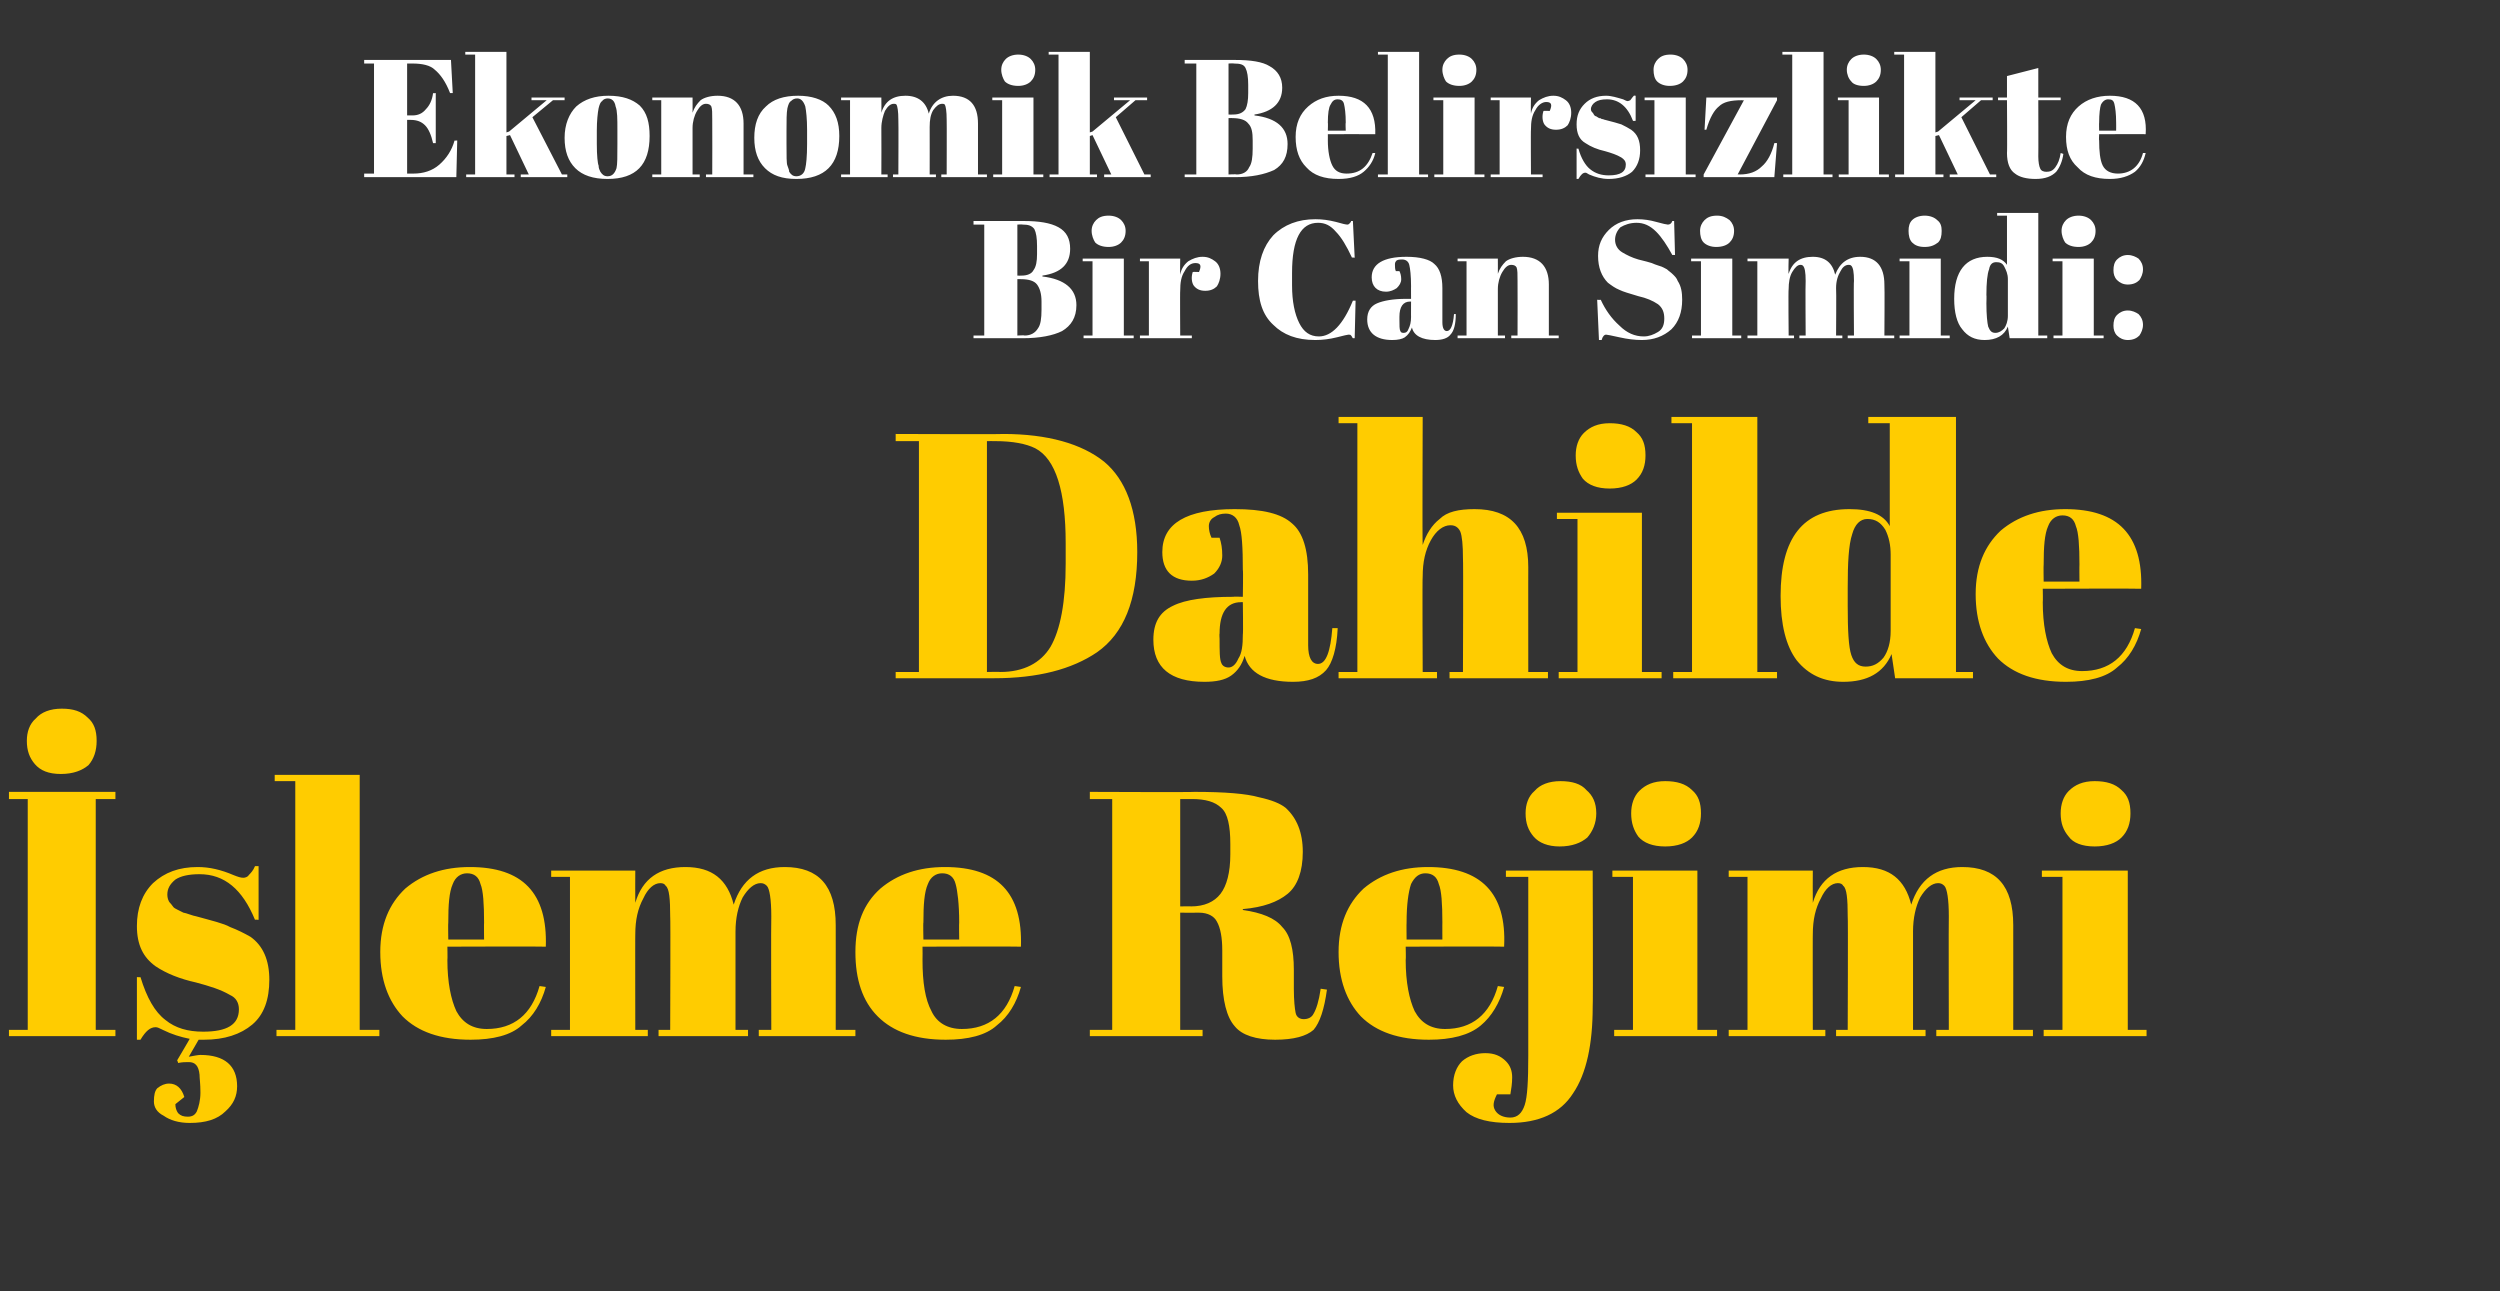
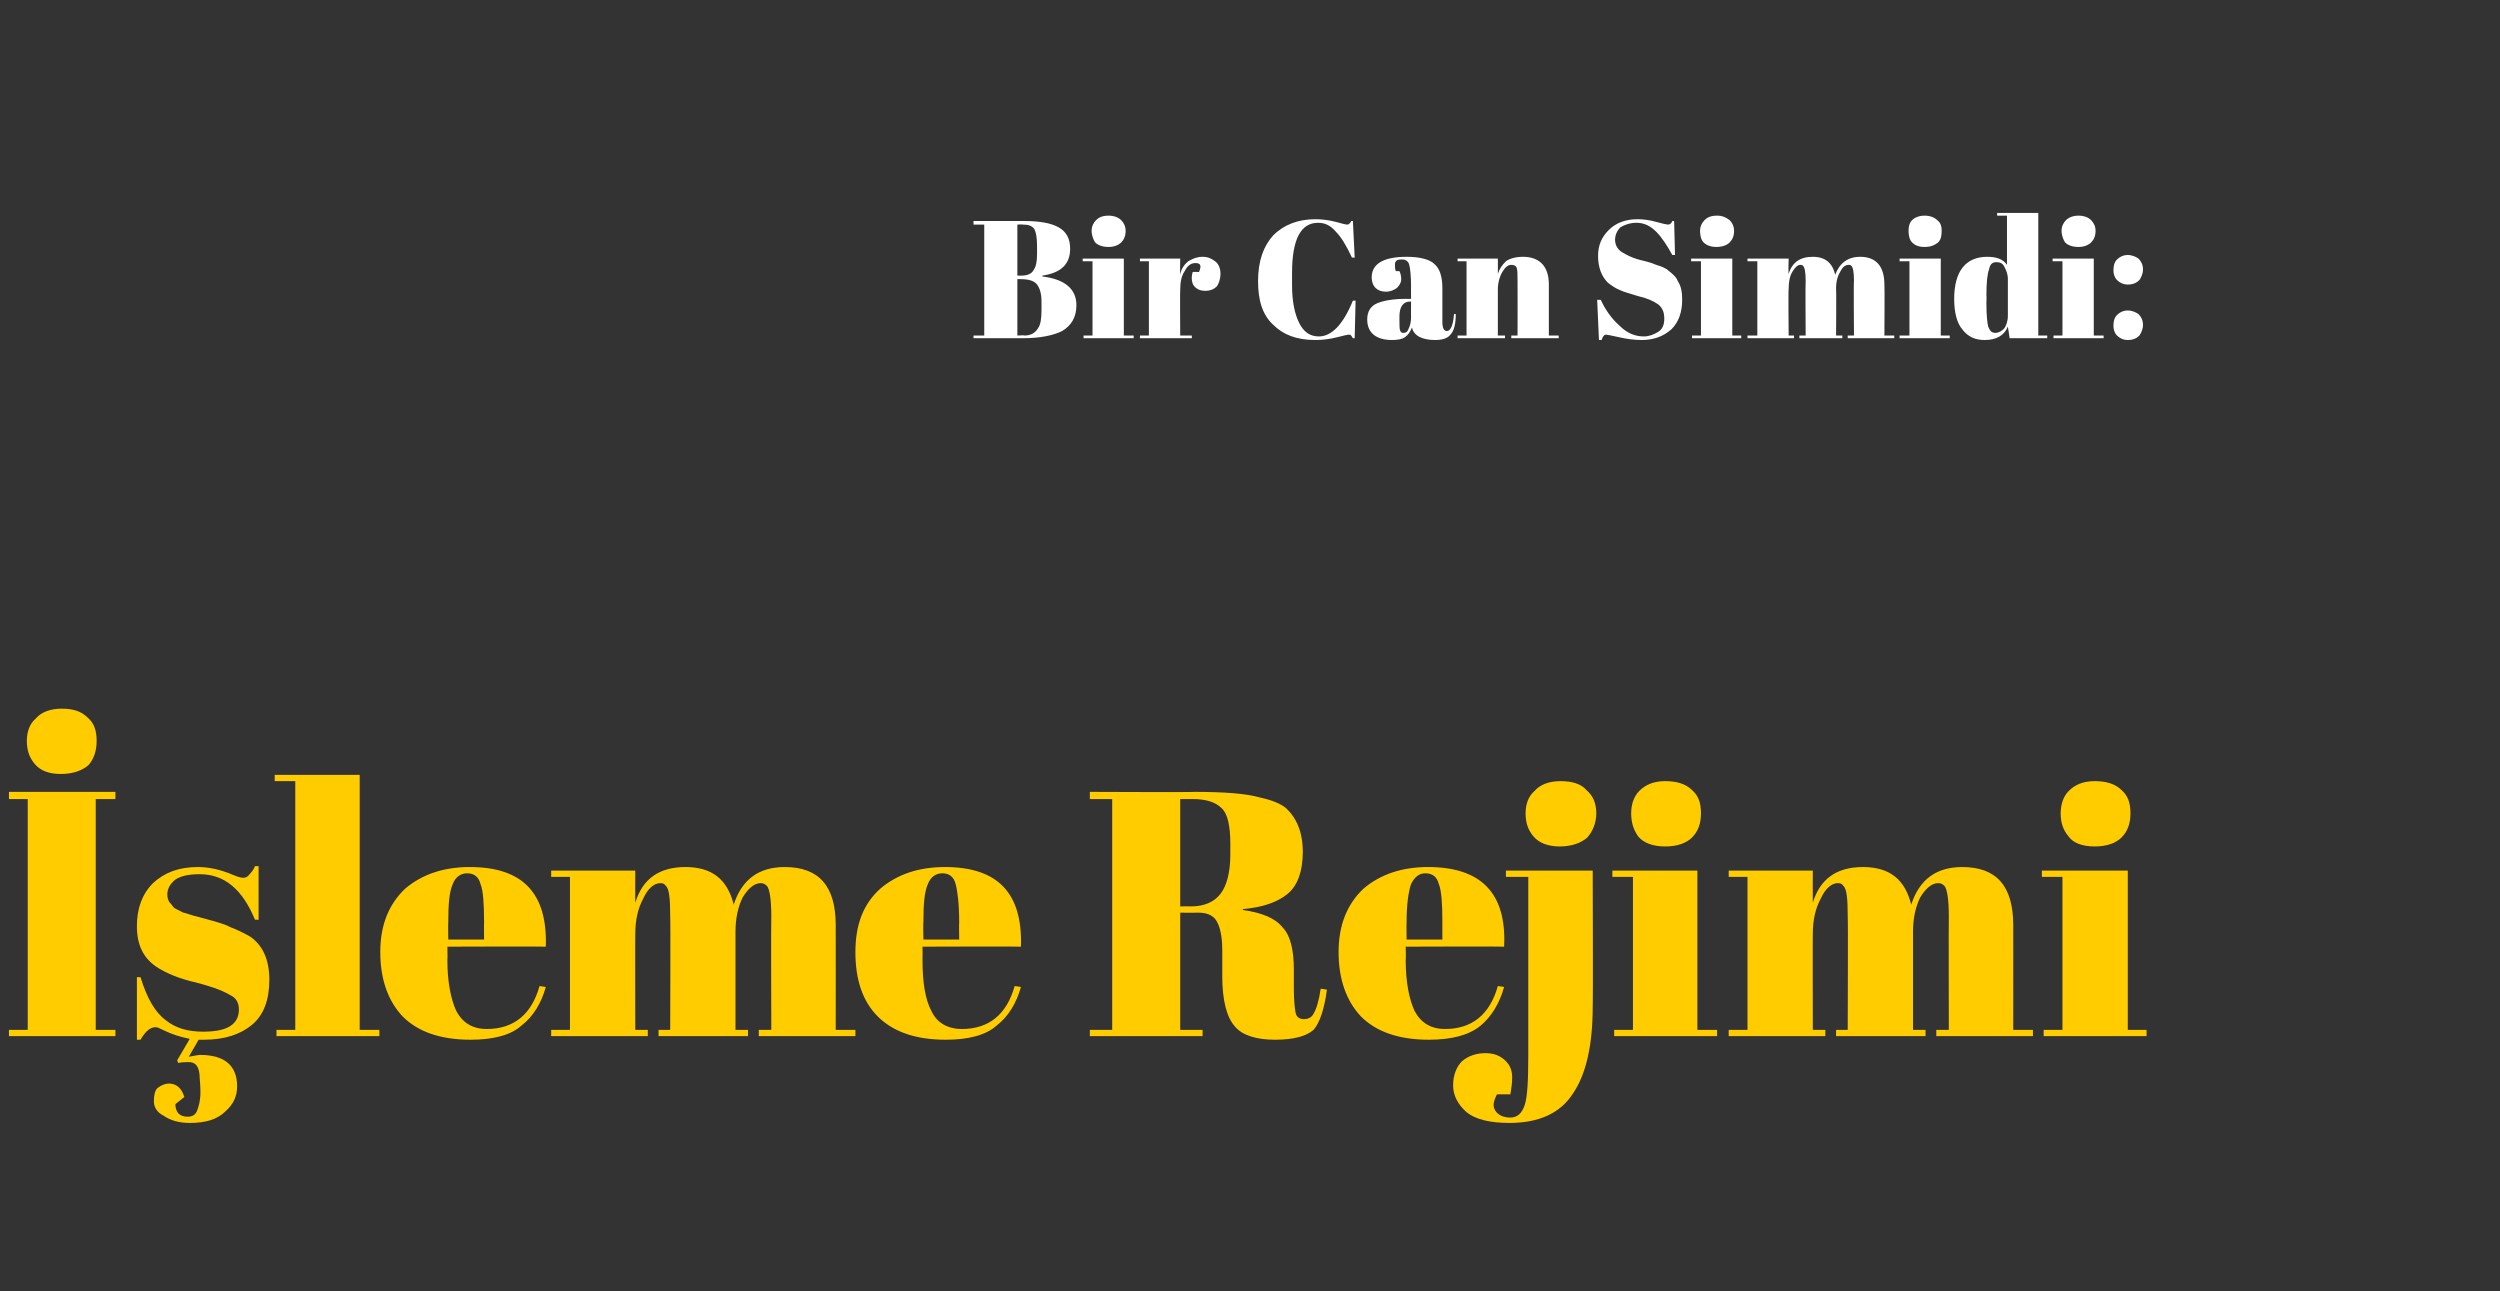
<svg xmlns="http://www.w3.org/2000/svg" version="1.1" width="279.4px" height="144.3px" viewBox="0 0 279.4 144.3">
  <rect x="0" y="0" width="279.4" height="144.3" fill="#333333" stroke="none" />
  <desc>Ekonomik Belirsizlikte Bir Can Simidi Dahilde leme Rejimi</desc>
  <defs />
  <g id="Polygon141268">
    <path d="M 1 88.5 L 12.9 88.5 L 12.9 89.3 L 10.7 89.3 L 10.7 115.1 L 12.9 115.1 L 12.9 115.8 L 1 115.8 L 1 115.1 L 3.1 115.1 L 3.1 89.3 L 1 89.3 L 1 88.5 Z M 6.8 86.5 C 5.4 86.5 4.5 86.1 3.9 85.4 C 3.3 84.7 3 83.9 3 82.8 C 3 81.8 3.3 80.9 4 80.3 C 4.6 79.6 5.6 79.2 6.9 79.2 C 8.2 79.2 9.1 79.5 9.8 80.2 C 10.5 80.8 10.8 81.6 10.8 82.8 C 10.8 83.9 10.5 84.8 9.9 85.5 C 9.2 86.1 8.2 86.5 6.8 86.5 Z M 15.3 116.2 L 15.3 109.2 C 15.3 109.2 15.74 109.23 15.7 109.2 C 16.4 111.5 17.3 113.1 18.5 114 C 19.6 114.9 21 115.3 22.7 115.3 C 25.4 115.3 26.7 114.5 26.7 112.8 C 26.7 112.1 26.4 111.5 25.7 111.2 C 24.7 110.6 23.4 110.2 21.9 109.8 C 20.1 109.4 18.6 108.8 17.4 108 C 16 107 15.3 105.6 15.3 103.5 C 15.3 101.5 15.9 99.9 17.1 98.7 C 18.4 97.5 20 96.9 22.1 96.9 C 23.4 96.9 24.7 97.2 26.1 97.8 C 26.6 98 26.9 98.1 27.2 98.1 C 27.4 98.1 27.7 98 27.8 97.8 C 28 97.6 28.3 97.3 28.5 96.8 C 28.51 96.8 28.9 96.8 28.9 96.8 L 28.9 102.8 C 28.9 102.8 28.47 102.76 28.5 102.8 C 27.1 99.4 25.1 97.7 22.3 97.7 C 21.1 97.7 20.2 97.9 19.6 98.3 C 19 98.8 18.7 99.3 18.7 100 C 18.7 100.3 18.8 100.7 19 100.9 C 19.2 101.1 19.3 101.3 19.4 101.4 C 19.5 101.5 19.7 101.6 19.9 101.7 C 20.1 101.8 20.3 101.9 20.5 102 C 20.6 102 20.9 102.1 21.2 102.2 C 21.5 102.3 21.8 102.4 21.9 102.4 C 23.7 102.9 25 103.2 25.7 103.6 C 26.5 103.9 27.3 104.3 28 104.7 C 29.4 105.7 30.1 107.3 30.1 109.5 C 30.1 111.7 29.5 113.4 28.2 114.5 C 26.9 115.6 25.1 116.2 22.8 116.2 C 22.5 116.2 22.3 116.2 22.2 116.2 C 22.2 116.2 21.1 118.1 21.1 118.1 C 21.7 118 22.1 117.9 22.4 117.9 C 25.1 117.9 26.5 119.1 26.5 121.4 C 26.5 122.5 26.1 123.4 25.2 124.2 C 24.3 125.1 23 125.5 21.2 125.5 C 20 125.5 19 125.2 18.3 124.7 C 17.5 124.3 17.2 123.7 17.2 123.1 C 17.2 122.4 17.3 121.9 17.6 121.6 C 18 121.3 18.4 121.1 18.9 121.1 C 19.7 121.1 20.3 121.6 20.6 122.6 C 20.6 122.6 19.6 123.4 19.6 123.4 C 19.6 123.8 19.7 124.1 19.9 124.4 C 20.2 124.7 20.5 124.8 21 124.8 C 21.5 124.8 21.8 124.6 22 124.2 C 22.2 123.7 22.4 123 22.4 122.1 C 22.4 121.1 22.3 120.5 22.3 120.1 C 22.2 119.1 21.8 118.7 21.1 118.7 C 20.7 118.7 20.4 118.7 19.9 118.8 C 19.94 118.81 19.8 118.5 19.8 118.5 C 19.8 118.5 21.23 116.08 21.2 116.1 C 20.2 115.9 19.2 115.6 18.2 115.1 C 17.8 114.9 17.6 114.8 17.4 114.8 C 16.8 114.8 16.3 115.2 15.7 116.2 C 15.74 116.2 15.3 116.2 15.3 116.2 Z M 30.7 86.6 L 40.2 86.6 L 40.2 115.1 L 42.4 115.1 L 42.4 115.8 L 30.9 115.8 L 30.9 115.1 L 33 115.1 L 33 87.3 L 30.7 87.3 L 30.7 86.6 Z M 52.6 116.2 C 49.2 116.2 46.7 115.3 45 113.6 C 43.4 111.9 42.5 109.5 42.5 106.4 C 42.5 103.3 43.5 101 45.3 99.3 C 47.2 97.7 49.6 96.9 52.5 96.9 C 58.4 96.9 61.2 99.8 61 105.8 C 61.01 105.76 50 105.8 50 105.8 C 50 105.8 50.03 107.28 50 107.3 C 50 109.8 50.4 111.7 51 113 C 51.7 114.3 52.8 115 54.4 115 C 57.4 115 59.4 113.4 60.3 110.2 C 60.3 110.2 61 110.3 61 110.3 C 60.5 112.1 59.6 113.6 58.3 114.6 C 57.1 115.7 55.1 116.2 52.6 116.2 C 52.6 116.2 52.6 116.2 52.6 116.2 Z M 50.1 105 L 54.1 105 C 54.1 105 54.08 103.07 54.1 103.1 C 54.1 101 54 99.5 53.7 98.8 C 53.5 98 53 97.6 52.2 97.6 C 51.5 97.6 50.9 98 50.6 98.8 C 50.2 99.7 50.1 101.1 50.1 103.1 C 50.07 103.07 50.1 105 50.1 105 Z M 61.6 97.3 L 71 97.3 C 71 97.3 70.98 100.85 71 100.9 C 71.8 98.2 73.7 96.9 76.6 96.9 C 79.6 96.9 81.3 98.3 82 101.1 C 82.9 98.3 84.8 96.9 87.7 96.9 C 91.5 96.9 93.4 99 93.4 103.4 C 93.41 103.38 93.4 115.1 93.4 115.1 L 95.6 115.1 L 95.6 115.8 L 84.8 115.8 L 84.8 115.1 L 86.2 115.1 C 86.2 115.1 86.16 102.45 86.2 102.4 C 86.2 100.5 86 99.3 85.7 99 C 85.5 98.8 85.3 98.7 85 98.7 C 84.3 98.7 83.6 99.3 83 100.3 C 82.5 101.3 82.2 102.6 82.2 104.1 C 82.19 104.12 82.2 115.1 82.2 115.1 L 83.6 115.1 L 83.6 115.8 L 73.6 115.8 L 73.6 115.1 L 74.9 115.1 C 74.9 115.1 74.95 102.45 74.9 102.4 C 74.9 100.5 74.8 99.3 74.4 99 C 74.3 98.8 74.1 98.7 73.8 98.7 C 73.1 98.7 72.4 99.3 71.9 100.4 C 71.3 101.5 71 102.8 71 104.4 C 70.98 104.36 71 115.1 71 115.1 L 72.4 115.1 L 72.4 115.8 L 61.6 115.8 L 61.6 115.1 L 63.7 115.1 L 63.7 98 L 61.6 98 L 61.6 97.3 Z M 105.7 116.2 C 102.3 116.2 99.8 115.3 98.1 113.6 C 96.4 111.9 95.6 109.5 95.6 106.4 C 95.6 103.3 96.5 101 98.4 99.3 C 100.3 97.7 102.7 96.9 105.6 96.9 C 111.5 96.9 114.3 99.8 114.1 105.8 C 114.11 105.76 103.1 105.8 103.1 105.8 C 103.1 105.8 103.12 107.28 103.1 107.3 C 103.1 109.8 103.4 111.7 104.1 113 C 104.7 114.3 105.9 115 107.5 115 C 110.5 115 112.5 113.4 113.4 110.2 C 113.4 110.2 114.1 110.3 114.1 110.3 C 113.6 112.1 112.7 113.6 111.4 114.6 C 110.2 115.7 108.2 116.2 105.7 116.2 C 105.7 116.2 105.7 116.2 105.7 116.2 Z M 103.2 105 L 107.2 105 C 107.2 105 107.17 103.07 107.2 103.1 C 107.2 101 107 99.5 106.8 98.8 C 106.6 98 106.1 97.6 105.3 97.6 C 104.6 97.6 104 98 103.7 98.8 C 103.3 99.7 103.2 101.1 103.2 103.1 C 103.16 103.07 103.2 105 103.2 105 Z M 134 102 C 133.96 102.02 131.9 102 131.9 102 L 131.9 115.1 L 134.4 115.1 L 134.4 115.8 L 121.8 115.8 L 121.8 115.1 L 124.3 115.1 L 124.3 89.3 L 121.8 89.3 L 121.8 88.5 C 121.8 88.5 133.53 88.55 133.5 88.5 C 136.9 88.5 139.3 88.7 140.7 89.1 C 142.1 89.4 143.1 89.8 143.7 90.3 C 144.9 91.4 145.6 93 145.6 95.2 C 145.6 97.4 145 99 143.9 99.9 C 142.8 100.8 141.2 101.4 138.9 101.6 C 138.9 101.6 138.9 101.7 138.9 101.7 C 141 102 142.5 102.6 143.3 103.6 C 144.2 104.5 144.6 106.1 144.6 108.4 C 144.6 108.4 144.6 110.5 144.6 110.5 C 144.6 111.8 144.7 112.7 144.8 113.2 C 144.9 113.7 145.3 113.9 145.7 113.9 C 146.2 113.9 146.6 113.7 146.8 113.3 C 147.1 112.8 147.4 111.9 147.6 110.5 C 147.6 110.5 148.3 110.6 148.3 110.6 C 148 112.8 147.5 114.3 146.8 115.1 C 146 115.8 144.6 116.2 142.5 116.2 C 140.4 116.2 138.8 115.7 138 114.7 C 137.1 113.7 136.6 111.8 136.6 109.1 C 136.6 109.1 136.6 106.2 136.6 106.2 C 136.6 104.8 136.4 103.7 136 103 C 135.7 102.4 135 102 134 102 Z M 131.9 89.3 L 131.9 101.3 C 131.9 101.3 133.14 101.28 133.1 101.3 C 134.6 101.3 135.7 100.8 136.4 99.9 C 137.1 99 137.5 97.5 137.5 95.5 C 137.5 95.5 137.5 94.3 137.5 94.3 C 137.5 92.3 137.2 90.9 136.5 90.3 C 135.8 89.6 134.7 89.3 133.2 89.3 C 133.18 89.29 131.9 89.3 131.9 89.3 Z M 159.7 116.2 C 156.3 116.2 153.8 115.3 152.1 113.6 C 150.5 111.9 149.6 109.5 149.6 106.4 C 149.6 103.3 150.6 101 152.4 99.3 C 154.3 97.7 156.7 96.9 159.6 96.9 C 165.5 96.9 168.4 99.8 168.1 105.8 C 168.12 105.76 157.1 105.8 157.1 105.8 C 157.1 105.8 157.14 107.28 157.1 107.3 C 157.1 109.8 157.5 111.7 158.1 113 C 158.8 114.3 159.9 115 161.5 115 C 164.5 115 166.5 113.4 167.4 110.2 C 167.4 110.2 168.1 110.3 168.1 110.3 C 167.6 112.1 166.7 113.6 165.5 114.6 C 164.2 115.7 162.2 116.2 159.7 116.2 C 159.7 116.2 159.7 116.2 159.7 116.2 Z M 157.2 105 L 161.2 105 C 161.2 105 161.19 103.07 161.2 103.1 C 161.2 101 161.1 99.5 160.8 98.8 C 160.6 98 160.1 97.6 159.3 97.6 C 158.6 97.6 158.1 98 157.7 98.8 C 157.4 99.7 157.2 101.1 157.2 103.1 C 157.18 103.07 157.2 105 157.2 105 Z M 178 97.3 C 178 97.3 178.05 112.46 178 112.5 C 178 116.7 177.3 120 175.8 122.2 C 174.4 124.4 172 125.5 168.7 125.5 C 166.5 125.5 164.9 125.1 163.9 124.3 C 162.9 123.4 162.4 122.4 162.4 121.3 C 162.4 120.1 162.8 119.2 163.4 118.6 C 164.1 118 165 117.7 166 117.7 C 167 117.7 167.7 118 168.3 118.6 C 168.8 119.1 169 119.7 169 120.4 C 169 121.1 168.9 121.7 168.8 122.3 C 168.8 122.3 167.3 122.3 167.3 122.3 C 166.9 123.1 166.8 123.6 167.1 124.1 C 167.4 124.6 168 124.9 168.8 124.9 C 169.6 124.9 170.1 124.4 170.4 123.5 C 170.7 122.6 170.8 120.8 170.8 118 C 170.8 117.99 170.8 98 170.8 98 L 168.3 98 L 168.3 97.3 L 178 97.3 Z M 174.3 94.6 C 173 94.6 172 94.2 171.4 93.5 C 170.8 92.8 170.5 92 170.5 90.9 C 170.5 89.9 170.8 89 171.5 88.4 C 172.1 87.7 173.1 87.3 174.4 87.3 C 175.7 87.3 176.7 87.6 177.3 88.3 C 178 88.9 178.4 89.7 178.4 90.9 C 178.4 92 178 92.9 177.4 93.6 C 176.7 94.2 175.7 94.6 174.3 94.6 Z M 186.1 94.6 C 184.7 94.6 183.7 94.2 183.1 93.5 C 182.6 92.8 182.3 92 182.3 90.9 C 182.3 89.9 182.6 89 183.2 88.4 C 183.9 87.7 184.8 87.3 186.1 87.3 C 187.4 87.3 188.4 87.6 189.1 88.3 C 189.8 88.9 190.1 89.7 190.1 90.9 C 190.1 92 189.8 92.9 189.1 93.6 C 188.5 94.2 187.5 94.6 186.1 94.6 Z M 180.2 97.3 L 189.7 97.3 L 189.7 115.1 L 191.9 115.1 L 191.9 115.8 L 180.4 115.8 L 180.4 115.1 L 182.5 115.1 L 182.5 98 L 180.2 98 L 180.2 97.3 Z M 193.2 97.3 L 202.6 97.3 C 202.6 97.3 202.58 100.85 202.6 100.9 C 203.4 98.2 205.3 96.9 208.2 96.9 C 211.2 96.9 212.9 98.3 213.6 101.1 C 214.5 98.3 216.4 96.9 219.3 96.9 C 223.1 96.9 225 99 225 103.4 C 225.01 103.38 225 115.1 225 115.1 L 227.2 115.1 L 227.2 115.8 L 216.4 115.8 L 216.4 115.1 L 217.8 115.1 C 217.8 115.1 217.77 102.45 217.8 102.4 C 217.8 100.5 217.6 99.3 217.3 99 C 217.1 98.8 216.9 98.7 216.6 98.7 C 215.9 98.7 215.2 99.3 214.6 100.3 C 214.1 101.3 213.8 102.6 213.8 104.1 C 213.79 104.12 213.8 115.1 213.8 115.1 L 215.2 115.1 L 215.2 115.8 L 205.2 115.8 L 205.2 115.1 L 206.5 115.1 C 206.5 115.1 206.55 102.45 206.5 102.4 C 206.5 100.5 206.4 99.3 206 99 C 205.9 98.8 205.7 98.7 205.4 98.7 C 204.7 98.7 204 99.3 203.5 100.4 C 202.9 101.5 202.6 102.8 202.6 104.4 C 202.58 104.36 202.6 115.1 202.6 115.1 L 204 115.1 L 204 115.8 L 193.2 115.8 L 193.2 115.1 L 195.3 115.1 L 195.3 98 L 193.2 98 L 193.2 97.3 Z M 234.1 94.6 C 232.7 94.6 231.7 94.2 231.2 93.5 C 230.6 92.8 230.3 92 230.3 90.9 C 230.3 89.9 230.6 89 231.2 88.4 C 231.9 87.7 232.8 87.3 234.1 87.3 C 235.4 87.3 236.4 87.6 237.1 88.3 C 237.8 88.9 238.1 89.7 238.1 90.9 C 238.1 92 237.8 92.9 237.1 93.6 C 236.5 94.2 235.5 94.6 234.1 94.6 Z M 228.2 97.3 L 237.8 97.3 L 237.8 115.1 L 239.9 115.1 L 239.9 115.8 L 228.4 115.8 L 228.4 115.1 L 230.5 115.1 L 230.5 98 L 228.2 98 L 228.2 97.3 Z " stroke="none" fill="#ffcc00" />
  </g>
  <g id="Polygon141267">
-     <path d="M 127.1 61.7 C 127.1 67.1 125.6 70.8 122.6 72.9 C 119.8 74.8 116 75.8 111.1 75.8 C 111.13 75.81 100.1 75.8 100.1 75.8 L 100.1 75.1 L 102.7 75.1 L 102.7 49.3 L 100.1 49.3 L 100.1 48.5 C 100.1 48.5 112.14 48.55 112.1 48.5 C 117.1 48.5 120.9 49.6 123.4 51.6 C 125.8 53.6 127.1 57 127.1 61.7 Z M 110.3 75.1 C 110.3 75.1 111.75 75.07 111.8 75.1 C 114.4 75.1 116.3 74.1 117.4 72.3 C 118.5 70.4 119.1 67.3 119.1 63 C 119.1 63 119.1 60.7 119.1 60.7 C 119.1 54.9 118 51.3 115.7 50.1 C 114.7 49.6 113.2 49.3 111.2 49.3 C 111.21 49.29 110.3 49.3 110.3 49.3 L 110.3 75.1 Z M 137.8 66.7 C 137.82 66.66 138.9 66.7 138.9 66.7 C 138.9 66.7 138.95 63.66 138.9 63.7 C 138.9 61.2 138.8 59.5 138.5 58.7 C 138.3 57.8 137.7 57.4 137 57.4 C 136.5 57.4 136.1 57.5 135.7 57.8 C 135.3 58 135.1 58.4 135.1 58.8 C 135.1 59.2 135.2 59.7 135.4 60.1 C 135.4 60.1 136.3 60.1 136.3 60.1 C 136.5 60.7 136.6 61.3 136.6 62.1 C 136.6 62.8 136.3 63.5 135.7 64.1 C 135 64.6 134.2 64.9 133.2 64.9 C 131 64.9 129.9 63.8 129.9 61.7 C 129.9 58.5 132.6 56.9 138 56.9 C 141.1 56.9 143.2 57.4 144.4 58.5 C 145.6 59.5 146.2 61.4 146.2 64.2 C 146.2 64.2 146.2 72.1 146.2 72.1 C 146.2 73.5 146.6 74.2 147.3 74.2 C 148.2 74.2 148.7 72.8 148.9 70.2 C 148.9 70.2 149.5 70.2 149.5 70.2 C 149.4 72.5 148.9 74.1 148.2 74.9 C 147.4 75.8 146.2 76.2 144.5 76.2 C 141.4 76.2 139.6 75.2 139.1 73.3 C 138.8 74.3 138.3 75 137.6 75.5 C 136.9 76 135.9 76.2 134.6 76.2 C 130.8 76.2 128.9 74.6 128.9 71.5 C 128.9 69.6 129.6 68.4 131.1 67.7 C 132.5 67 134.8 66.7 137.8 66.7 Z M 136.3 71.4 C 136.3 72.8 136.3 73.7 136.5 74.1 C 136.6 74.4 136.9 74.6 137.3 74.6 C 137.7 74.6 138.1 74.3 138.4 73.6 C 138.8 73 138.9 72.1 138.9 70.9 C 138.95 70.9 138.9 67.3 138.9 67.3 C 138.9 67.3 138.67 67.28 138.7 67.3 C 137.1 67.3 136.3 68.5 136.3 70.8 C 136.26 70.82 136.3 71.4 136.3 71.4 C 136.3 71.4 136.26 71.45 136.3 71.4 Z M 149.6 46.6 L 159 46.6 C 159 46.6 158.95 60.85 159 60.9 C 159.4 59.7 160 58.7 160.9 58 C 161.7 57.2 163 56.9 164.8 56.9 C 168.8 56.9 170.8 59 170.8 63.4 C 170.79 63.38 170.8 75.1 170.8 75.1 L 173 75.1 L 173 75.8 L 162 75.8 L 162 75.1 L 163.5 75.1 C 163.5 75.1 163.55 62.45 163.5 62.4 C 163.5 60.9 163.4 59.9 163.2 59.4 C 163 59 162.7 58.7 162.1 58.7 C 161.3 58.7 160.5 59.3 159.9 60.4 C 159.3 61.5 159 62.8 159 64.4 C 158.95 64.36 159 75.1 159 75.1 L 160.6 75.1 L 160.6 75.8 L 149.6 75.8 L 149.6 75.1 L 151.7 75.1 L 151.7 47.3 L 149.6 47.3 L 149.6 46.6 Z M 179.9 54.6 C 178.5 54.6 177.5 54.2 176.9 53.5 C 176.4 52.8 176.1 52 176.1 50.9 C 176.1 49.9 176.4 49 177 48.4 C 177.7 47.7 178.6 47.3 179.9 47.3 C 181.2 47.3 182.2 47.6 182.9 48.3 C 183.6 48.9 183.9 49.7 183.9 50.9 C 183.9 52 183.6 52.9 182.9 53.6 C 182.3 54.2 181.3 54.6 179.9 54.6 Z M 174 57.3 L 183.5 57.3 L 183.5 75.1 L 185.7 75.1 L 185.7 75.8 L 174.2 75.8 L 174.2 75.1 L 176.3 75.1 L 176.3 58 L 174 58 L 174 57.3 Z M 186.8 46.6 L 196.4 46.6 L 196.4 75.1 L 198.6 75.1 L 198.6 75.8 L 187 75.8 L 187 75.1 L 189.1 75.1 L 189.1 47.3 L 186.8 47.3 L 186.8 46.6 Z M 206.5 67.7 C 206.5 70.5 206.6 72.3 206.9 73.2 C 207.2 74.1 207.7 74.5 208.5 74.5 C 209.3 74.5 209.9 74.2 210.5 73.5 C 211 72.8 211.3 71.8 211.3 70.5 C 211.3 70.5 211.3 62 211.3 62 C 211.3 60.9 211.1 60 210.7 59.2 C 210.2 58.4 209.6 58 208.7 58 C 207.9 58 207.3 58.6 207 59.7 C 206.6 60.9 206.5 62.9 206.5 65.7 C 206.49 65.72 206.5 67.7 206.5 67.7 C 206.5 67.7 206.49 67.75 206.5 67.7 Z M 211.8 75.8 C 211.8 75.8 211.4 73.08 211.4 73.1 C 210.5 75.2 208.7 76.2 206 76.2 C 203.8 76.2 202.1 75.4 200.8 73.8 C 199.6 72.2 199 69.8 199 66.6 C 199 60.1 201.5 56.9 206.7 56.9 C 209 56.9 210.5 57.5 211.2 58.8 C 211.2 58.79 211.2 47.3 211.2 47.3 L 208.8 47.3 L 208.8 46.6 L 218.6 46.6 L 218.6 75.1 L 220.5 75.1 L 220.5 75.8 L 211.8 75.8 Z M 230.9 76.2 C 227.5 76.2 225 75.3 223.3 73.6 C 221.7 71.9 220.8 69.5 220.8 66.4 C 220.8 63.3 221.8 61 223.6 59.3 C 225.5 57.7 227.9 56.9 230.8 56.9 C 236.7 56.9 239.5 59.8 239.3 65.8 C 239.31 65.76 228.3 65.8 228.3 65.8 C 228.3 65.8 228.33 67.28 228.3 67.3 C 228.3 69.8 228.7 71.7 229.3 73 C 230 74.3 231.1 75 232.7 75 C 235.7 75 237.7 73.4 238.6 70.2 C 238.6 70.2 239.3 70.3 239.3 70.3 C 238.8 72.1 237.9 73.6 236.6 74.6 C 235.4 75.7 233.4 76.2 230.9 76.2 C 230.9 76.2 230.9 76.2 230.9 76.2 Z M 228.4 65 L 232.4 65 C 232.4 65 232.38 63.07 232.4 63.1 C 232.4 61 232.3 59.5 232 58.8 C 231.8 58 231.3 57.6 230.5 57.6 C 229.8 57.6 229.2 58 228.9 58.8 C 228.5 59.7 228.4 61.1 228.4 63.1 C 228.37 63.07 228.4 65 228.4 65 Z " stroke="none" fill="#ffcc00" />
-   </g>
+     </g>
  <g id="Polygon141266">
    <path d="M 108.8 24.7 C 108.8 24.7 114.4 24.7 114.4 24.7 C 116.1 24.7 117.4 24.9 118.3 25.4 C 119.2 25.9 119.6 26.7 119.6 27.8 C 119.6 29.5 118.6 30.5 116.5 30.8 C 116.5 30.8 116.5 30.9 116.5 30.9 C 119 31.2 120.3 32.3 120.3 34.1 C 120.3 35.5 119.7 36.4 118.7 37 C 117.7 37.5 116.2 37.8 114.3 37.8 C 114.3 37.81 108.8 37.8 108.8 37.8 L 108.8 37.5 L 110 37.5 L 110 25.1 L 108.8 25.1 L 108.8 24.7 Z M 113.7 31.2 L 113.7 37.5 C 113.7 37.5 114.55 37.45 114.5 37.5 C 115.2 37.5 115.7 37.2 116 36.7 C 116.3 36.3 116.4 35.6 116.4 34.6 C 116.4 34.6 116.4 33.7 116.4 33.7 C 116.4 32.8 116.2 32.2 115.9 31.8 C 115.6 31.4 115 31.2 114.1 31.2 C 114.1 31.18 113.7 31.2 113.7 31.2 Z M 113.7 25.1 L 113.7 30.8 C 113.7 30.8 114.15 30.82 114.2 30.8 C 114.8 30.8 115.3 30.6 115.5 30.2 C 115.8 29.8 115.9 29.2 115.9 28.4 C 115.9 28.4 115.9 27.5 115.9 27.5 C 115.9 26.6 115.8 26 115.6 25.6 C 115.3 25.2 114.9 25.1 114.3 25.1 C 114.27 25.06 113.7 25.1 113.7 25.1 Z M 123.9 27.6 C 123.2 27.6 122.7 27.4 122.4 27.1 C 122.2 26.8 122 26.3 122 25.8 C 122 25.3 122.2 24.9 122.5 24.6 C 122.8 24.3 123.2 24.1 123.9 24.1 C 124.5 24.1 125 24.3 125.3 24.6 C 125.6 24.9 125.8 25.3 125.8 25.8 C 125.8 26.4 125.6 26.8 125.3 27.1 C 125 27.4 124.5 27.6 123.9 27.6 Z M 121 28.9 L 125.6 28.9 L 125.6 37.5 L 126.7 37.5 L 126.7 37.8 L 121.1 37.8 L 121.1 37.5 L 122.1 37.5 L 122.1 29.2 L 121 29.2 L 121 28.9 Z M 134 30.4 C 134.3 29.7 134.2 29.4 133.6 29.4 C 133.1 29.4 132.7 29.7 132.4 30.3 C 132 30.9 131.9 31.6 131.9 32.5 C 131.87 32.45 131.9 37.5 131.9 37.5 L 133.2 37.5 L 133.2 37.8 L 127.4 37.8 L 127.4 37.5 L 128.4 37.5 L 128.4 29.2 L 127.4 29.2 L 127.4 28.9 L 131.9 28.9 C 131.9 28.9 131.87 30.69 131.9 30.7 C 132 30.1 132.3 29.6 132.8 29.2 C 133.3 28.9 133.8 28.7 134.4 28.7 C 135 28.7 135.4 28.9 135.8 29.2 C 136.2 29.5 136.4 30 136.4 30.6 C 136.4 31.2 136.2 31.7 136 32 C 135.7 32.3 135.3 32.5 134.7 32.5 C 134.1 32.5 133.7 32.3 133.4 31.9 C 133.2 31.6 133.1 31 133.3 30.4 C 133.33 30.37 134 30.4 134 30.4 C 134 30.4 134 30.37 134 30.4 Z M 147.3 24.9 C 145.4 24.9 144.4 26.7 144.4 30.5 C 144.4 30.5 144.4 31.9 144.4 31.9 C 144.4 33.7 144.7 35.1 145.2 36.1 C 145.7 37.1 146.4 37.6 147.4 37.6 C 148.8 37.6 150.1 36.3 151.2 33.6 C 151.21 33.61 151.5 33.6 151.5 33.6 L 151.4 37.8 C 151.4 37.8 151.21 37.79 151.2 37.8 C 151.1 37.7 151.1 37.6 151 37.5 C 150.9 37.4 150.9 37.4 150.7 37.4 C 150.6 37.4 150.2 37.5 149.4 37.7 C 148.6 37.9 147.8 38 147 38 C 144.9 38 143.4 37.4 142.3 36.3 C 141.1 35.2 140.6 33.6 140.6 31.4 C 140.6 29.2 141.2 27.5 142.3 26.3 C 143.5 25.1 145.1 24.5 147 24.5 C 147.8 24.5 148.5 24.6 149.3 24.8 C 150 25 150.4 25.1 150.6 25.1 C 150.7 25.1 150.8 25 150.8 25 C 150.9 24.9 151 24.8 151 24.7 C 151.04 24.7 151.2 24.7 151.2 24.7 L 151.4 28.8 C 151.4 28.8 151.06 28.76 151.1 28.8 C 150.5 27.5 149.9 26.5 149.3 25.9 C 148.7 25.2 148.1 24.9 147.3 24.9 Z M 157.1 33.4 C 157.15 33.41 157.7 33.4 157.7 33.4 C 157.7 33.4 157.69 31.97 157.7 32 C 157.7 30.8 157.6 30 157.5 29.6 C 157.4 29.2 157.1 29 156.7 29 C 156.5 29 156.3 29 156.1 29.1 C 155.9 29.3 155.9 29.4 155.9 29.6 C 155.9 29.8 155.9 30.1 156 30.3 C 156 30.3 156.4 30.3 156.4 30.3 C 156.5 30.5 156.6 30.8 156.6 31.2 C 156.6 31.6 156.4 31.9 156.1 32.2 C 155.8 32.4 155.4 32.6 154.9 32.6 C 153.9 32.6 153.3 32 153.3 31 C 153.3 29.5 154.6 28.7 157.2 28.7 C 158.7 28.7 159.8 29 160.3 29.5 C 160.9 30 161.2 30.9 161.2 32.2 C 161.2 32.2 161.2 36 161.2 36 C 161.2 36.7 161.4 37 161.7 37 C 162.1 37 162.4 36.4 162.5 35.1 C 162.5 35.1 162.7 35.1 162.7 35.1 C 162.7 36.2 162.5 37 162.1 37.4 C 161.8 37.8 161.2 38 160.4 38 C 158.9 38 158 37.5 157.8 36.6 C 157.6 37.1 157.4 37.4 157 37.7 C 156.7 37.9 156.2 38 155.6 38 C 153.8 38 152.8 37.2 152.8 35.7 C 152.8 34.8 153.2 34.2 153.9 33.9 C 154.6 33.6 155.7 33.4 157.1 33.4 Z M 156.4 35.7 C 156.4 36.4 156.4 36.8 156.5 37 C 156.6 37.2 156.7 37.2 156.9 37.2 C 157.1 37.2 157.3 37.1 157.4 36.8 C 157.6 36.4 157.7 36 157.7 35.4 C 157.69 35.45 157.7 33.7 157.7 33.7 C 157.7 33.7 157.56 33.71 157.6 33.7 C 156.8 33.7 156.4 34.3 156.4 35.4 C 156.4 35.41 156.4 35.7 156.4 35.7 C 156.4 35.7 156.4 35.71 156.4 35.7 Z M 162.9 28.9 L 167.4 28.9 C 167.4 28.9 167.41 30.62 167.4 30.6 C 167.6 30 167.9 29.6 168.3 29.2 C 168.7 28.9 169.4 28.7 170.2 28.7 C 172.1 28.7 173.1 29.8 173.1 31.8 C 173.1 31.84 173.1 37.5 173.1 37.5 L 174.2 37.5 L 174.2 37.8 L 168.9 37.8 L 168.9 37.5 L 169.6 37.5 C 169.6 37.5 169.62 31.39 169.6 31.4 C 169.6 30.6 169.6 30.2 169.5 29.9 C 169.4 29.7 169.2 29.6 168.9 29.6 C 168.5 29.6 168.2 29.9 167.9 30.4 C 167.6 30.9 167.4 31.6 167.4 32.3 C 167.41 32.3 167.4 37.5 167.4 37.5 L 168.2 37.5 L 168.2 37.8 L 162.9 37.8 L 162.9 37.5 L 163.9 37.5 L 163.9 29.2 L 162.9 29.2 L 162.9 28.9 Z M 183.7 37.6 C 184.3 37.6 184.8 37.4 185.3 37.1 C 185.8 36.8 186 36.3 186 35.6 C 186 34.9 185.8 34.4 185.3 34 C 184.7 33.6 184 33.3 183.1 33.1 C 182.1 32.8 181.4 32.6 181 32.4 C 180.5 32.2 180.1 31.9 179.7 31.6 C 179 30.9 178.6 29.9 178.6 28.6 C 178.6 27.4 179 26.5 179.8 25.7 C 180.6 24.9 181.7 24.5 183 24.5 C 183.7 24.5 184.4 24.6 185.1 24.8 C 185.8 25 186.3 25.1 186.4 25.1 C 186.6 25.1 186.8 25 186.9 24.7 C 186.9 24.7 187.1 24.7 187.1 24.7 L 187.2 28.5 C 187.2 28.5 186.94 28.48 186.9 28.5 C 186.3 27.4 185.7 26.5 185.1 25.9 C 184.4 25.2 183.7 24.9 182.9 24.9 C 182.2 24.9 181.6 25.1 181.1 25.4 C 180.7 25.8 180.5 26.3 180.5 26.8 C 180.5 27.4 180.8 27.9 181.3 28.2 C 181.8 28.5 182.4 28.8 183.1 29 C 183.9 29.2 184.3 29.3 184.6 29.4 C 184.8 29.5 185.1 29.6 185.4 29.7 C 185.8 29.8 186.1 30 186.3 30.1 C 186.5 30.3 186.7 30.4 187 30.7 C 187.2 30.9 187.4 31.1 187.5 31.4 C 187.9 32 188 32.7 188 33.5 C 188 34.9 187.6 36 186.8 36.8 C 185.9 37.6 184.8 38 183.5 38 C 182.7 38 181.9 37.9 181 37.7 C 180.1 37.5 179.6 37.4 179.5 37.4 C 179.3 37.4 179.1 37.6 179 38 C 178.98 37.99 178.7 38 178.7 38 L 178.5 33.5 C 178.5 33.5 178.85 33.54 178.9 33.5 C 179.4 34.6 180.1 35.6 181 36.4 C 181.8 37.2 182.7 37.6 183.7 37.6 Z M 191.8 27.6 C 191.2 27.6 190.7 27.4 190.4 27.1 C 190.1 26.8 190 26.3 190 25.8 C 190 25.3 190.2 24.9 190.5 24.6 C 190.8 24.3 191.2 24.1 191.9 24.1 C 192.5 24.1 192.9 24.3 193.3 24.6 C 193.6 24.9 193.8 25.3 193.8 25.8 C 193.8 26.4 193.6 26.8 193.3 27.1 C 193 27.4 192.5 27.6 191.8 27.6 Z M 189 28.9 L 193.6 28.9 L 193.6 37.5 L 194.6 37.5 L 194.6 37.8 L 189.1 37.8 L 189.1 37.5 L 190.1 37.5 L 190.1 29.2 L 189 29.2 L 189 28.9 Z M 195.3 28.9 L 199.9 28.9 C 199.9 28.9 199.85 30.62 199.9 30.6 C 200.3 29.3 201.2 28.7 202.6 28.7 C 204 28.7 204.8 29.4 205.1 30.7 C 205.6 29.4 206.5 28.7 207.9 28.7 C 209.7 28.7 210.6 29.8 210.6 31.8 C 210.64 31.84 210.6 37.5 210.6 37.5 L 211.7 37.5 L 211.7 37.8 L 206.5 37.8 L 206.5 37.5 L 207.2 37.5 C 207.2 37.5 207.15 31.39 207.2 31.4 C 207.2 30.4 207.1 29.9 206.9 29.7 C 206.8 29.6 206.7 29.6 206.6 29.6 C 206.2 29.6 205.9 29.9 205.7 30.3 C 205.4 30.8 205.2 31.4 205.2 32.2 C 205.24 32.19 205.2 37.5 205.2 37.5 L 205.9 37.5 L 205.9 37.8 L 201.1 37.8 L 201.1 37.5 L 201.8 37.5 C 201.8 37.5 201.76 31.39 201.8 31.4 C 201.8 30.4 201.7 29.9 201.5 29.7 C 201.4 29.6 201.3 29.6 201.2 29.6 C 200.9 29.6 200.6 29.9 200.3 30.4 C 200 30.9 199.9 31.6 199.9 32.3 C 199.85 32.3 199.9 37.5 199.9 37.5 L 200.5 37.5 L 200.5 37.8 L 195.3 37.8 L 195.3 37.5 L 196.4 37.5 L 196.4 29.2 L 195.3 29.2 L 195.3 28.9 Z M 215.1 27.6 C 214.4 27.6 214 27.4 213.7 27.1 C 213.4 26.8 213.3 26.3 213.3 25.8 C 213.3 25.3 213.4 24.9 213.7 24.6 C 214 24.3 214.5 24.1 215.1 24.1 C 215.7 24.1 216.2 24.3 216.5 24.6 C 216.9 24.9 217 25.3 217 25.8 C 217 26.4 216.9 26.8 216.6 27.1 C 216.2 27.4 215.8 27.6 215.1 27.6 Z M 212.3 28.9 L 216.9 28.9 L 216.9 37.5 L 217.9 37.5 L 217.9 37.8 L 212.3 37.8 L 212.3 37.5 L 213.4 37.5 L 213.4 29.2 L 212.3 29.2 L 212.3 28.9 Z M 222 33.9 C 222 35.2 222.1 36.1 222.2 36.5 C 222.4 37 222.6 37.2 223 37.2 C 223.4 37.2 223.7 37 224 36.7 C 224.2 36.4 224.4 35.9 224.4 35.3 C 224.4 35.3 224.4 31.2 224.4 31.2 C 224.4 30.6 224.2 30.2 224 29.8 C 223.8 29.4 223.5 29.3 223.1 29.3 C 222.7 29.3 222.4 29.5 222.3 30.1 C 222.1 30.6 222 31.6 222 33 C 222.03 32.96 222 33.9 222 33.9 C 222 33.9 222.03 33.93 222 33.9 Z M 224.6 37.8 C 224.6 37.8 224.39 36.5 224.4 36.5 C 224 37.5 223.1 38 221.8 38 C 220.7 38 219.9 37.6 219.3 36.8 C 218.7 36.1 218.4 34.9 218.4 33.4 C 218.4 30.3 219.7 28.7 222.1 28.7 C 223.2 28.7 223.9 29 224.3 29.6 C 224.3 29.63 224.3 24.1 224.3 24.1 L 223.2 24.1 L 223.2 23.8 L 227.8 23.8 L 227.8 37.5 L 228.8 37.5 L 228.8 37.8 L 224.6 37.8 Z M 232.3 27.6 C 231.6 27.6 231.1 27.4 230.8 27.1 C 230.6 26.8 230.4 26.3 230.4 25.8 C 230.4 25.3 230.6 24.9 230.9 24.6 C 231.2 24.3 231.7 24.1 232.3 24.1 C 232.9 24.1 233.4 24.3 233.7 24.6 C 234 24.9 234.2 25.3 234.2 25.8 C 234.2 26.4 234 26.8 233.7 27.1 C 233.4 27.4 232.9 27.6 232.3 27.6 Z M 229.4 28.9 L 234 28.9 L 234 37.5 L 235.1 37.5 L 235.1 37.8 L 229.5 37.8 L 229.5 37.5 L 230.5 37.5 L 230.5 29.2 L 229.4 29.2 L 229.4 28.9 Z M 237.8 31.8 C 237.3 31.8 236.9 31.6 236.6 31.3 C 236.3 31 236.2 30.6 236.2 30.2 C 236.2 29.7 236.3 29.3 236.6 29 C 236.9 28.7 237.3 28.5 237.8 28.5 C 238.3 28.5 238.7 28.7 239 28.9 C 239.3 29.2 239.5 29.6 239.5 30.1 C 239.5 30.6 239.3 31 239.1 31.3 C 238.8 31.6 238.4 31.8 237.8 31.8 Z M 237.8 38 C 237.3 38 236.9 37.8 236.6 37.5 C 236.3 37.2 236.2 36.8 236.2 36.4 C 236.2 35.9 236.3 35.5 236.6 35.2 C 236.9 34.9 237.3 34.7 237.8 34.7 C 238.3 34.7 238.7 34.9 239 35.1 C 239.3 35.4 239.5 35.8 239.5 36.3 C 239.5 36.8 239.3 37.2 239.1 37.5 C 238.8 37.8 238.4 38 237.8 38 Z " stroke="none" fill="#fff" />
  </g>
  <g id="Polygon141265">
-     <path d="M 40.7 6.7 L 50.4 6.7 L 50.6 10.4 C 50.6 10.4 50.29 10.41 50.3 10.4 C 49.8 9.1 49.2 8.3 48.6 7.8 C 48.1 7.3 47.2 7.1 46.1 7.1 C 46.12 7.11 45.5 7.1 45.5 7.1 L 45.5 12.9 C 45.5 12.9 46.1 12.9 46.1 12.9 C 46.7 12.9 47.2 12.7 47.6 12.2 C 48 11.8 48.3 11.2 48.4 10.4 C 48.42 10.45 48.7 10.4 48.7 10.4 L 48.7 16 C 48.7 16 48.39 15.99 48.4 16 C 48.2 15.1 47.9 14.4 47.5 14 C 47.1 13.6 46.6 13.4 45.9 13.4 C 45.91 13.39 45.5 13.4 45.5 13.4 L 45.5 19.4 C 45.5 19.4 46.18 19.4 46.2 19.4 C 47.3 19.4 48.3 19.1 49.1 18.4 C 49.9 17.7 50.5 16.8 50.8 15.7 C 50.76 15.73 51.1 15.7 51.1 15.7 L 51 19.8 L 40.7 19.8 L 40.7 19.4 L 41.8 19.4 L 41.8 7.1 L 40.7 7.1 L 40.7 6.7 Z M 58.2 19.8 L 58.2 19.5 L 59.1 19.5 L 57 15.1 L 56.6 15.2 L 56.6 19.5 L 57.5 19.5 L 57.5 19.8 L 52.1 19.8 L 52.1 19.5 L 53.1 19.5 L 53.1 6.1 L 52 6.1 L 52 5.8 L 56.6 5.8 L 56.6 14.8 L 56.9 14.7 L 61.1 11.2 L 59.4 11.2 L 59.4 10.9 L 63.1 10.9 L 63.1 11.2 L 61.8 11.2 L 59.5 13.1 L 62.8 19.5 L 63.4 19.5 L 63.4 19.8 L 58.2 19.8 Z M 68.9 18.8 C 69 18.4 69 17.5 69 16.1 C 69 16.1 69 14.5 69 14.5 C 69 13.3 69 12.4 68.8 11.9 C 68.7 11.3 68.4 11 67.9 11 C 67.7 11 67.4 11.1 67.3 11.3 C 67.1 11.4 67 11.7 66.9 12.1 C 66.8 12.6 66.7 13.5 66.7 14.6 C 66.7 14.6 66.7 16.1 66.7 16.1 C 66.7 17.4 66.8 18.3 66.9 18.5 C 66.9 18.8 67 19 67.1 19.2 C 67.3 19.5 67.5 19.7 67.9 19.7 C 68.4 19.7 68.7 19.4 68.9 18.8 C 68.9 18.8 68.9 18.8 68.9 18.8 Z M 67.9 20 C 66.3 20 65.1 19.6 64.3 18.8 C 63.5 18 63.1 16.9 63.1 15.4 C 63.1 13.9 63.6 12.7 64.4 11.9 C 65.3 11.1 66.5 10.7 68 10.7 C 69.6 10.7 70.7 11.1 71.5 11.8 C 72.3 12.6 72.6 13.7 72.6 15.2 C 72.6 18.4 71.1 20 67.9 20 C 67.9 20 67.9 20 67.9 20 Z M 72.9 10.9 L 77.4 10.9 C 77.4 10.9 77.41 12.62 77.4 12.6 C 77.6 12 77.9 11.6 78.3 11.2 C 78.7 10.9 79.4 10.7 80.2 10.7 C 82.1 10.7 83.1 11.8 83.1 13.8 C 83.1 13.84 83.1 19.5 83.1 19.5 L 84.2 19.5 L 84.2 19.8 L 78.9 19.8 L 78.9 19.5 L 79.6 19.5 C 79.6 19.5 79.62 13.39 79.6 13.4 C 79.6 12.6 79.6 12.2 79.5 11.9 C 79.4 11.7 79.2 11.6 78.9 11.6 C 78.5 11.6 78.2 11.9 77.9 12.4 C 77.6 12.9 77.4 13.6 77.4 14.3 C 77.41 14.3 77.4 19.5 77.4 19.5 L 78.2 19.5 L 78.2 19.8 L 72.9 19.8 L 72.9 19.5 L 73.9 19.5 L 73.9 11.2 L 72.9 11.2 L 72.9 10.9 Z M 90 18.8 C 90.1 18.4 90.2 17.5 90.2 16.1 C 90.2 16.1 90.2 14.5 90.2 14.5 C 90.2 13.3 90.1 12.4 90 11.9 C 89.8 11.3 89.5 11 89.1 11 C 88.8 11 88.6 11.1 88.4 11.3 C 88.2 11.4 88.1 11.7 88 12.1 C 87.9 12.6 87.9 13.5 87.9 14.6 C 87.9 14.6 87.9 16.1 87.9 16.1 C 87.9 17.4 87.9 18.3 88 18.5 C 88.1 18.8 88.2 19 88.2 19.2 C 88.4 19.5 88.6 19.7 89 19.7 C 89.5 19.7 89.9 19.4 90 18.8 C 90 18.8 90 18.8 90 18.8 Z M 89 20 C 87.4 20 86.3 19.6 85.5 18.8 C 84.7 18 84.3 16.9 84.3 15.4 C 84.3 13.9 84.7 12.7 85.6 11.9 C 86.4 11.1 87.6 10.7 89.2 10.7 C 90.7 10.7 91.9 11.1 92.6 11.8 C 93.4 12.6 93.8 13.7 93.8 15.2 C 93.8 18.4 92.2 20 89 20 C 89 20 89 20 89 20 Z M 94 10.9 L 98.5 10.9 C 98.5 10.9 98.52 12.62 98.5 12.6 C 98.9 11.3 99.8 10.7 101.2 10.7 C 102.6 10.7 103.5 11.4 103.8 12.7 C 104.2 11.4 105.2 10.7 106.5 10.7 C 108.4 10.7 109.3 11.8 109.3 13.8 C 109.3 13.84 109.3 19.5 109.3 19.5 L 110.3 19.5 L 110.3 19.8 L 105.2 19.8 L 105.2 19.5 L 105.8 19.5 C 105.8 19.5 105.82 13.39 105.8 13.4 C 105.8 12.4 105.7 11.9 105.6 11.7 C 105.5 11.6 105.4 11.6 105.3 11.6 C 104.9 11.6 104.6 11.9 104.3 12.3 C 104 12.8 103.9 13.4 103.9 14.2 C 103.91 14.19 103.9 19.5 103.9 19.5 L 104.6 19.5 L 104.6 19.8 L 99.8 19.8 L 99.8 19.5 L 100.4 19.5 C 100.4 19.5 100.43 13.39 100.4 13.4 C 100.4 12.4 100.3 11.9 100.2 11.7 C 100.1 11.6 100 11.6 99.9 11.6 C 99.5 11.6 99.2 11.9 98.9 12.4 C 98.7 12.9 98.5 13.6 98.5 14.3 C 98.52 14.3 98.5 19.5 98.5 19.5 L 99.2 19.5 L 99.2 19.8 L 94 19.8 L 94 19.5 L 95 19.5 L 95 11.2 L 94 11.2 L 94 10.9 Z M 113.8 9.6 C 113.1 9.6 112.6 9.4 112.3 9.1 C 112.1 8.8 111.9 8.3 111.9 7.8 C 111.9 7.3 112.1 6.9 112.4 6.6 C 112.7 6.3 113.2 6.1 113.8 6.1 C 114.4 6.1 114.9 6.3 115.2 6.6 C 115.5 6.9 115.7 7.3 115.7 7.8 C 115.7 8.4 115.5 8.8 115.2 9.1 C 114.9 9.4 114.4 9.6 113.8 9.6 Z M 110.9 10.9 L 115.5 10.9 L 115.5 19.5 L 116.6 19.5 L 116.6 19.8 L 111 19.8 L 111 19.5 L 112 19.5 L 112 11.2 L 110.9 11.2 L 110.9 10.9 Z M 123.4 19.8 L 123.4 19.5 L 124.2 19.5 L 122.1 15.1 L 121.8 15.2 L 121.8 19.5 L 122.6 19.5 L 122.6 19.8 L 117.3 19.8 L 117.3 19.5 L 118.3 19.5 L 118.3 6.1 L 117.2 6.1 L 117.2 5.8 L 121.8 5.8 L 121.8 14.8 L 122.1 14.7 L 126.3 11.2 L 124.5 11.2 L 124.5 10.9 L 128.2 10.9 L 128.2 11.2 L 126.9 11.2 L 124.7 13.1 L 127.9 19.5 L 128.6 19.5 L 128.6 19.8 L 123.4 19.8 Z M 132.4 6.7 C 132.4 6.7 138.05 6.7 138 6.7 C 139.8 6.7 141.1 6.9 141.9 7.4 C 142.8 7.9 143.3 8.7 143.3 9.8 C 143.3 11.5 142.2 12.5 140.2 12.8 C 140.2 12.8 140.2 12.9 140.2 12.9 C 142.7 13.2 143.9 14.3 143.9 16.1 C 143.9 17.5 143.4 18.4 142.4 19 C 141.3 19.5 139.9 19.8 138 19.8 C 137.95 19.81 132.4 19.8 132.4 19.8 L 132.4 19.5 L 133.7 19.5 L 133.7 7.1 L 132.4 7.1 L 132.4 6.7 Z M 137.3 13.2 L 137.3 19.5 C 137.3 19.5 138.2 19.45 138.2 19.5 C 138.9 19.5 139.4 19.2 139.6 18.7 C 139.9 18.3 140 17.6 140 16.6 C 140 16.6 140 15.7 140 15.7 C 140 14.8 139.9 14.2 139.5 13.8 C 139.2 13.4 138.6 13.2 137.7 13.2 C 137.75 13.18 137.3 13.2 137.3 13.2 Z M 137.3 7.1 L 137.3 12.8 C 137.3 12.8 137.8 12.82 137.8 12.8 C 138.5 12.8 138.9 12.6 139.2 12.2 C 139.4 11.8 139.5 11.2 139.5 10.4 C 139.5 10.4 139.5 9.5 139.5 9.5 C 139.5 8.6 139.4 8 139.2 7.6 C 139 7.2 138.6 7.1 137.9 7.1 C 137.92 7.06 137.3 7.1 137.3 7.1 Z M 149.6 20 C 148 20 146.8 19.6 146 18.7 C 145.2 17.9 144.8 16.8 144.8 15.3 C 144.8 13.8 145.3 12.7 146.2 11.9 C 147.1 11.1 148.2 10.7 149.6 10.7 C 152.4 10.7 153.8 12.1 153.7 15 C 153.69 14.98 148.4 15 148.4 15 C 148.4 15 148.41 15.71 148.4 15.7 C 148.4 16.9 148.6 17.9 148.9 18.5 C 149.2 19.1 149.7 19.4 150.5 19.4 C 152 19.4 152.9 18.6 153.4 17.1 C 153.4 17.1 153.7 17.1 153.7 17.1 C 153.5 18 153 18.7 152.4 19.2 C 151.8 19.7 150.9 20 149.6 20 C 149.6 20 149.6 20 149.6 20 Z M 148.4 14.6 L 150.4 14.6 C 150.4 14.6 150.36 13.69 150.4 13.7 C 150.4 12.7 150.3 12 150.2 11.6 C 150.1 11.2 149.8 11.1 149.5 11.1 C 149.1 11.1 148.9 11.3 148.7 11.7 C 148.5 12 148.4 12.7 148.4 13.7 C 148.43 13.69 148.4 14.6 148.4 14.6 Z M 154 5.8 L 158.6 5.8 L 158.6 19.5 L 159.6 19.5 L 159.6 19.8 L 154 19.8 L 154 19.5 L 155.1 19.5 L 155.1 6.1 L 154 6.1 L 154 5.8 Z M 163.1 9.6 C 162.4 9.6 161.9 9.4 161.6 9.1 C 161.4 8.8 161.2 8.3 161.2 7.8 C 161.2 7.3 161.4 6.9 161.7 6.6 C 162 6.3 162.4 6.1 163.1 6.1 C 163.7 6.1 164.2 6.3 164.5 6.6 C 164.8 6.9 165 7.3 165 7.8 C 165 8.4 164.8 8.8 164.5 9.1 C 164.2 9.4 163.7 9.6 163.1 9.6 Z M 160.2 10.9 L 164.8 10.9 L 164.8 19.5 L 165.9 19.5 L 165.9 19.8 L 160.3 19.8 L 160.3 19.5 L 161.3 19.5 L 161.3 11.2 L 160.2 11.2 L 160.2 10.9 Z M 173.2 12.4 C 173.5 11.7 173.4 11.4 172.8 11.4 C 172.4 11.4 171.9 11.7 171.6 12.3 C 171.2 12.9 171.1 13.6 171.1 14.5 C 171.07 14.45 171.1 19.5 171.1 19.5 L 172.4 19.5 L 172.4 19.8 L 166.6 19.8 L 166.6 19.5 L 167.6 19.5 L 167.6 11.2 L 166.6 11.2 L 166.6 10.9 L 171.1 10.9 C 171.1 10.9 171.07 12.69 171.1 12.7 C 171.2 12.1 171.5 11.6 172 11.2 C 172.5 10.9 173 10.7 173.6 10.7 C 174.2 10.7 174.6 10.9 175 11.2 C 175.4 11.5 175.6 12 175.6 12.6 C 175.6 13.2 175.4 13.7 175.2 14 C 174.9 14.3 174.5 14.5 173.9 14.5 C 173.3 14.5 172.9 14.3 172.6 13.9 C 172.4 13.6 172.3 13 172.5 12.4 C 172.53 12.37 173.2 12.4 173.2 12.4 C 173.2 12.4 173.21 12.37 173.2 12.4 Z M 176.2 20 L 176.2 16.6 C 176.2 16.6 176.42 16.64 176.4 16.6 C 176.7 17.7 177.2 18.5 177.7 18.9 C 178.3 19.4 179 19.6 179.8 19.6 C 181.1 19.6 181.7 19.2 181.7 18.4 C 181.7 18 181.5 17.8 181.2 17.6 C 180.7 17.3 180.1 17.1 179.4 16.9 C 178.5 16.7 177.8 16.4 177.2 16 C 176.5 15.6 176.2 14.9 176.2 13.9 C 176.2 12.9 176.5 12.2 177.1 11.6 C 177.7 11 178.5 10.7 179.5 10.7 C 180.1 10.7 180.7 10.9 181.4 11.1 C 181.6 11.2 181.8 11.3 181.9 11.3 C 182 11.3 182.2 11.2 182.2 11.2 C 182.3 11.1 182.4 10.9 182.6 10.7 C 182.56 10.67 182.8 10.7 182.8 10.7 L 182.8 13.5 C 182.8 13.5 182.54 13.54 182.5 13.5 C 181.9 11.9 180.9 11.1 179.6 11.1 C 179 11.1 178.6 11.2 178.3 11.4 C 178 11.6 177.8 11.9 177.8 12.2 C 177.8 12.4 177.9 12.5 178 12.6 C 178.1 12.7 178.1 12.8 178.2 12.9 C 178.2 12.9 178.3 13 178.4 13 C 178.5 13.1 178.6 13.1 178.7 13.2 C 178.8 13.2 178.9 13.2 179 13.3 C 179.2 13.3 179.3 13.4 179.4 13.4 C 180.2 13.6 180.9 13.8 181.2 13.9 C 181.6 14.1 182 14.3 182.3 14.5 C 183 15 183.3 15.7 183.3 16.8 C 183.3 17.8 183 18.6 182.4 19.2 C 181.8 19.7 180.9 20 179.8 20 C 179 20 178.3 19.8 177.6 19.5 C 177.4 19.4 177.3 19.3 177.2 19.3 C 176.9 19.3 176.7 19.5 176.4 20 C 176.42 19.99 176.2 20 176.2 20 Z M 186.6 9.6 C 186 9.6 185.5 9.4 185.2 9.1 C 184.9 8.8 184.8 8.3 184.8 7.8 C 184.8 7.3 185 6.9 185.3 6.6 C 185.6 6.3 186 6.1 186.7 6.1 C 187.3 6.1 187.8 6.3 188.1 6.6 C 188.4 6.9 188.6 7.3 188.6 7.8 C 188.6 8.4 188.4 8.8 188.1 9.1 C 187.8 9.4 187.3 9.6 186.6 9.6 Z M 183.8 10.9 L 188.4 10.9 L 188.4 19.5 L 189.5 19.5 L 189.5 19.8 L 183.9 19.8 L 183.9 19.5 L 184.9 19.5 L 184.9 11.2 L 183.8 11.2 L 183.8 10.9 Z M 198.6 10.9 L 198.6 11.2 L 194.2 19.5 C 194.2 19.5 194.42 19.47 194.4 19.5 C 195.5 19.5 196.3 19.2 196.9 18.6 C 197.5 18.1 198 17.2 198.3 16 C 198.29 15.97 198.6 16 198.6 16 L 198.3 19.8 L 190.4 19.8 L 190.4 19.5 L 194.9 11.2 C 194.9 11.2 194.7 11.23 194.7 11.2 C 193.4 11.2 192.6 11.4 192.1 11.9 C 191.6 12.3 191.1 13.1 190.7 14.5 C 190.75 14.49 190.5 14.5 190.5 14.5 L 190.7 10.9 L 198.6 10.9 Z M 199.2 5.8 L 203.8 5.8 L 203.8 19.5 L 204.8 19.5 L 204.8 19.8 L 199.3 19.8 L 199.3 19.5 L 200.3 19.5 L 200.3 6.1 L 199.2 6.1 L 199.2 5.8 Z M 208.3 9.6 C 207.6 9.6 207.1 9.4 206.9 9.1 C 206.6 8.8 206.4 8.3 206.4 7.8 C 206.4 7.3 206.6 6.9 206.9 6.6 C 207.2 6.3 207.7 6.1 208.3 6.1 C 208.9 6.1 209.4 6.3 209.7 6.6 C 210 6.9 210.2 7.3 210.2 7.8 C 210.2 8.4 210 8.8 209.7 9.1 C 209.4 9.4 208.9 9.6 208.3 9.6 Z M 205.4 10.9 L 210 10.9 L 210 19.5 L 211.1 19.5 L 211.1 19.8 L 205.5 19.8 L 205.5 19.5 L 206.6 19.5 L 206.6 11.2 L 205.4 11.2 L 205.4 10.9 Z M 217.9 19.8 L 217.9 19.5 L 218.8 19.5 L 216.7 15.1 L 216.3 15.2 L 216.3 19.5 L 217.2 19.5 L 217.2 19.8 L 211.8 19.8 L 211.8 19.5 L 212.8 19.5 L 212.8 6.1 L 211.7 6.1 L 211.7 5.8 L 216.3 5.8 L 216.3 14.8 L 216.6 14.7 L 220.8 11.2 L 219 11.2 L 219 10.9 L 222.7 10.9 L 222.7 11.2 L 221.4 11.2 L 219.2 13.1 L 222.4 19.5 L 223.1 19.5 L 223.1 19.8 L 217.9 19.8 Z M 224.3 17.1 C 224.34 17.13 224.3 11.2 224.3 11.2 L 223.3 11.2 L 223.3 10.9 L 224.3 10.9 L 224.3 8.5 L 227.8 7.6 L 227.8 10.9 L 230.3 10.9 L 230.3 11.2 L 227.8 11.2 C 227.8 11.2 227.82 17.54 227.8 17.5 C 227.8 18.1 227.9 18.6 228 18.8 C 228.1 19.1 228.4 19.2 228.7 19.2 C 229.1 19.2 229.4 19.1 229.7 18.7 C 230 18.3 230.2 17.8 230.3 17.1 C 230.3 17.1 230.6 17.2 230.6 17.2 C 230.5 18 230.2 18.7 229.8 19.2 C 229.3 19.7 228.6 20 227.5 20 C 226.5 20 225.7 19.8 225.2 19.4 C 224.6 19 224.3 18.2 224.3 17.1 Z M 235.8 20 C 234.2 20 233 19.6 232.2 18.7 C 231.3 17.9 230.9 16.8 230.9 15.3 C 230.9 13.8 231.4 12.7 232.3 11.9 C 233.2 11.1 234.4 10.7 235.8 10.7 C 238.6 10.7 240 12.1 239.8 15 C 239.84 14.98 234.6 15 234.6 15 C 234.6 15 234.56 15.71 234.6 15.7 C 234.6 16.9 234.7 17.9 235 18.5 C 235.3 19.1 235.9 19.4 236.7 19.4 C 238.1 19.4 239.1 18.6 239.5 17.1 C 239.5 17.1 239.8 17.1 239.8 17.1 C 239.6 18 239.2 18.7 238.6 19.2 C 237.9 19.7 237 20 235.8 20 C 235.8 20 235.8 20 235.8 20 Z M 234.6 14.6 L 236.5 14.6 C 236.5 14.6 236.51 13.69 236.5 13.7 C 236.5 12.7 236.4 12 236.3 11.6 C 236.2 11.2 236 11.1 235.6 11.1 C 235.3 11.1 235 11.3 234.8 11.7 C 234.7 12 234.6 12.7 234.6 13.7 C 234.58 13.69 234.6 14.6 234.6 14.6 Z " stroke="none" fill="#fff" />
-   </g>
+     </g>
</svg>